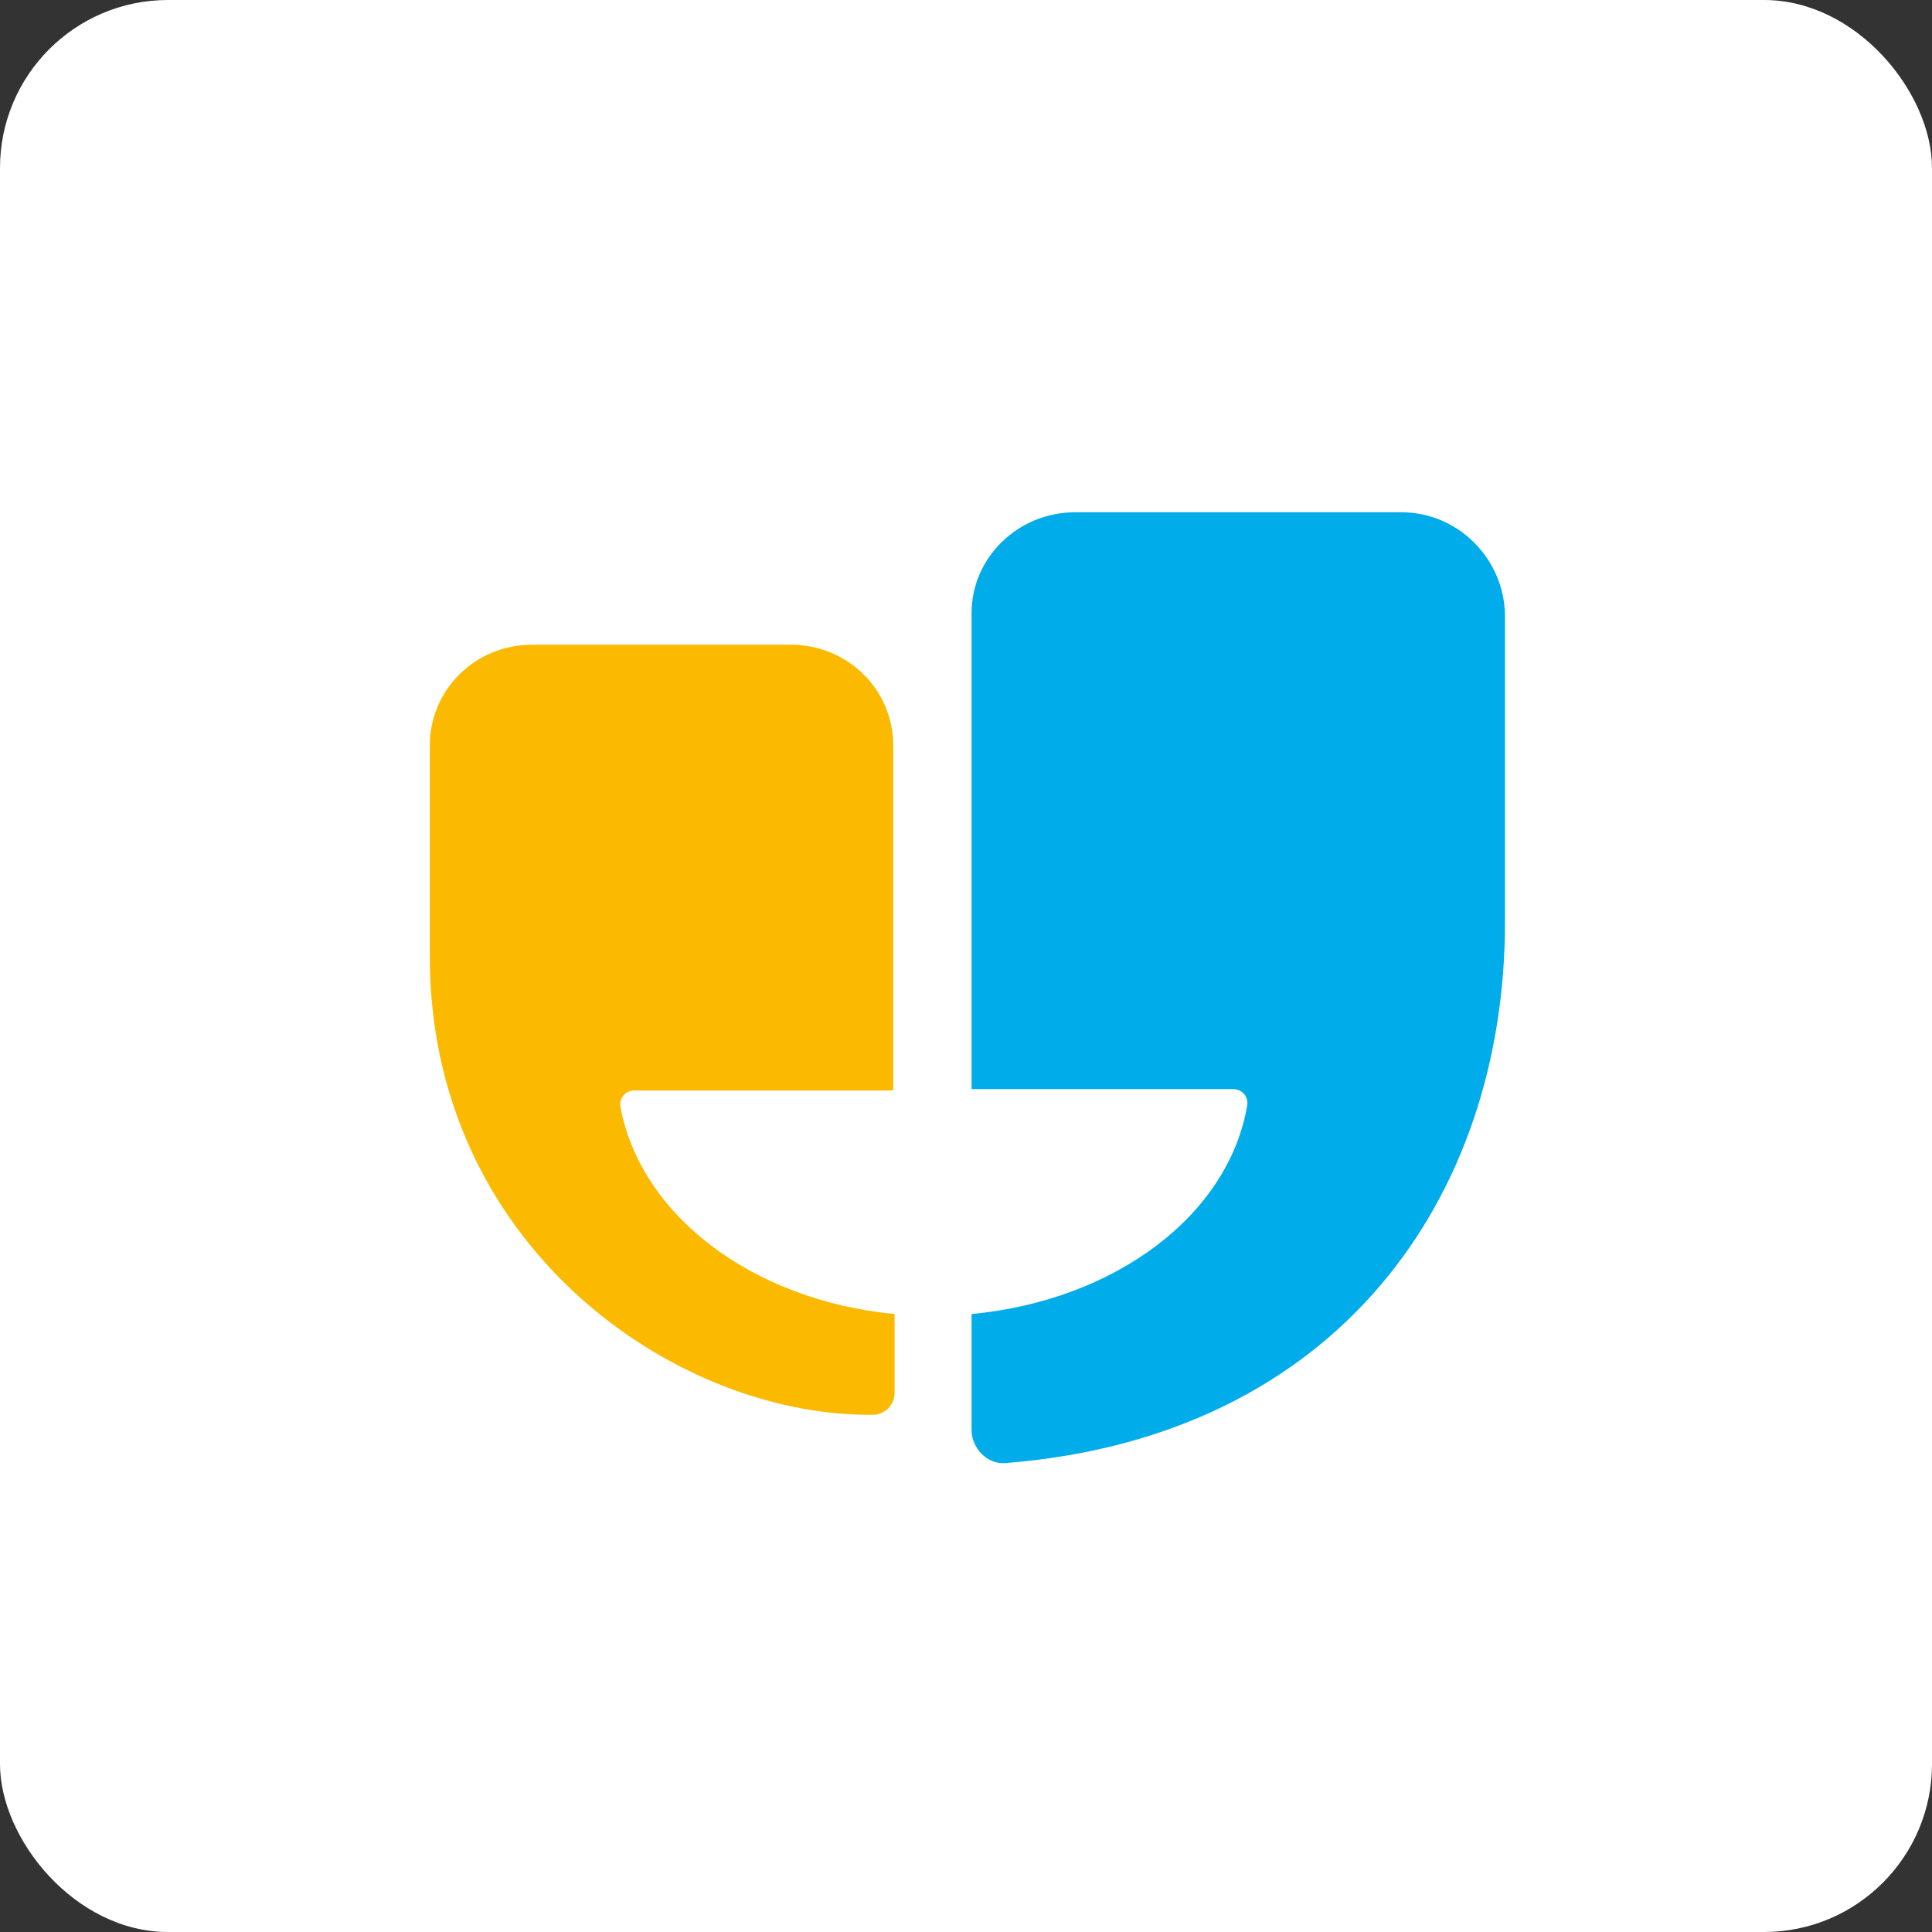
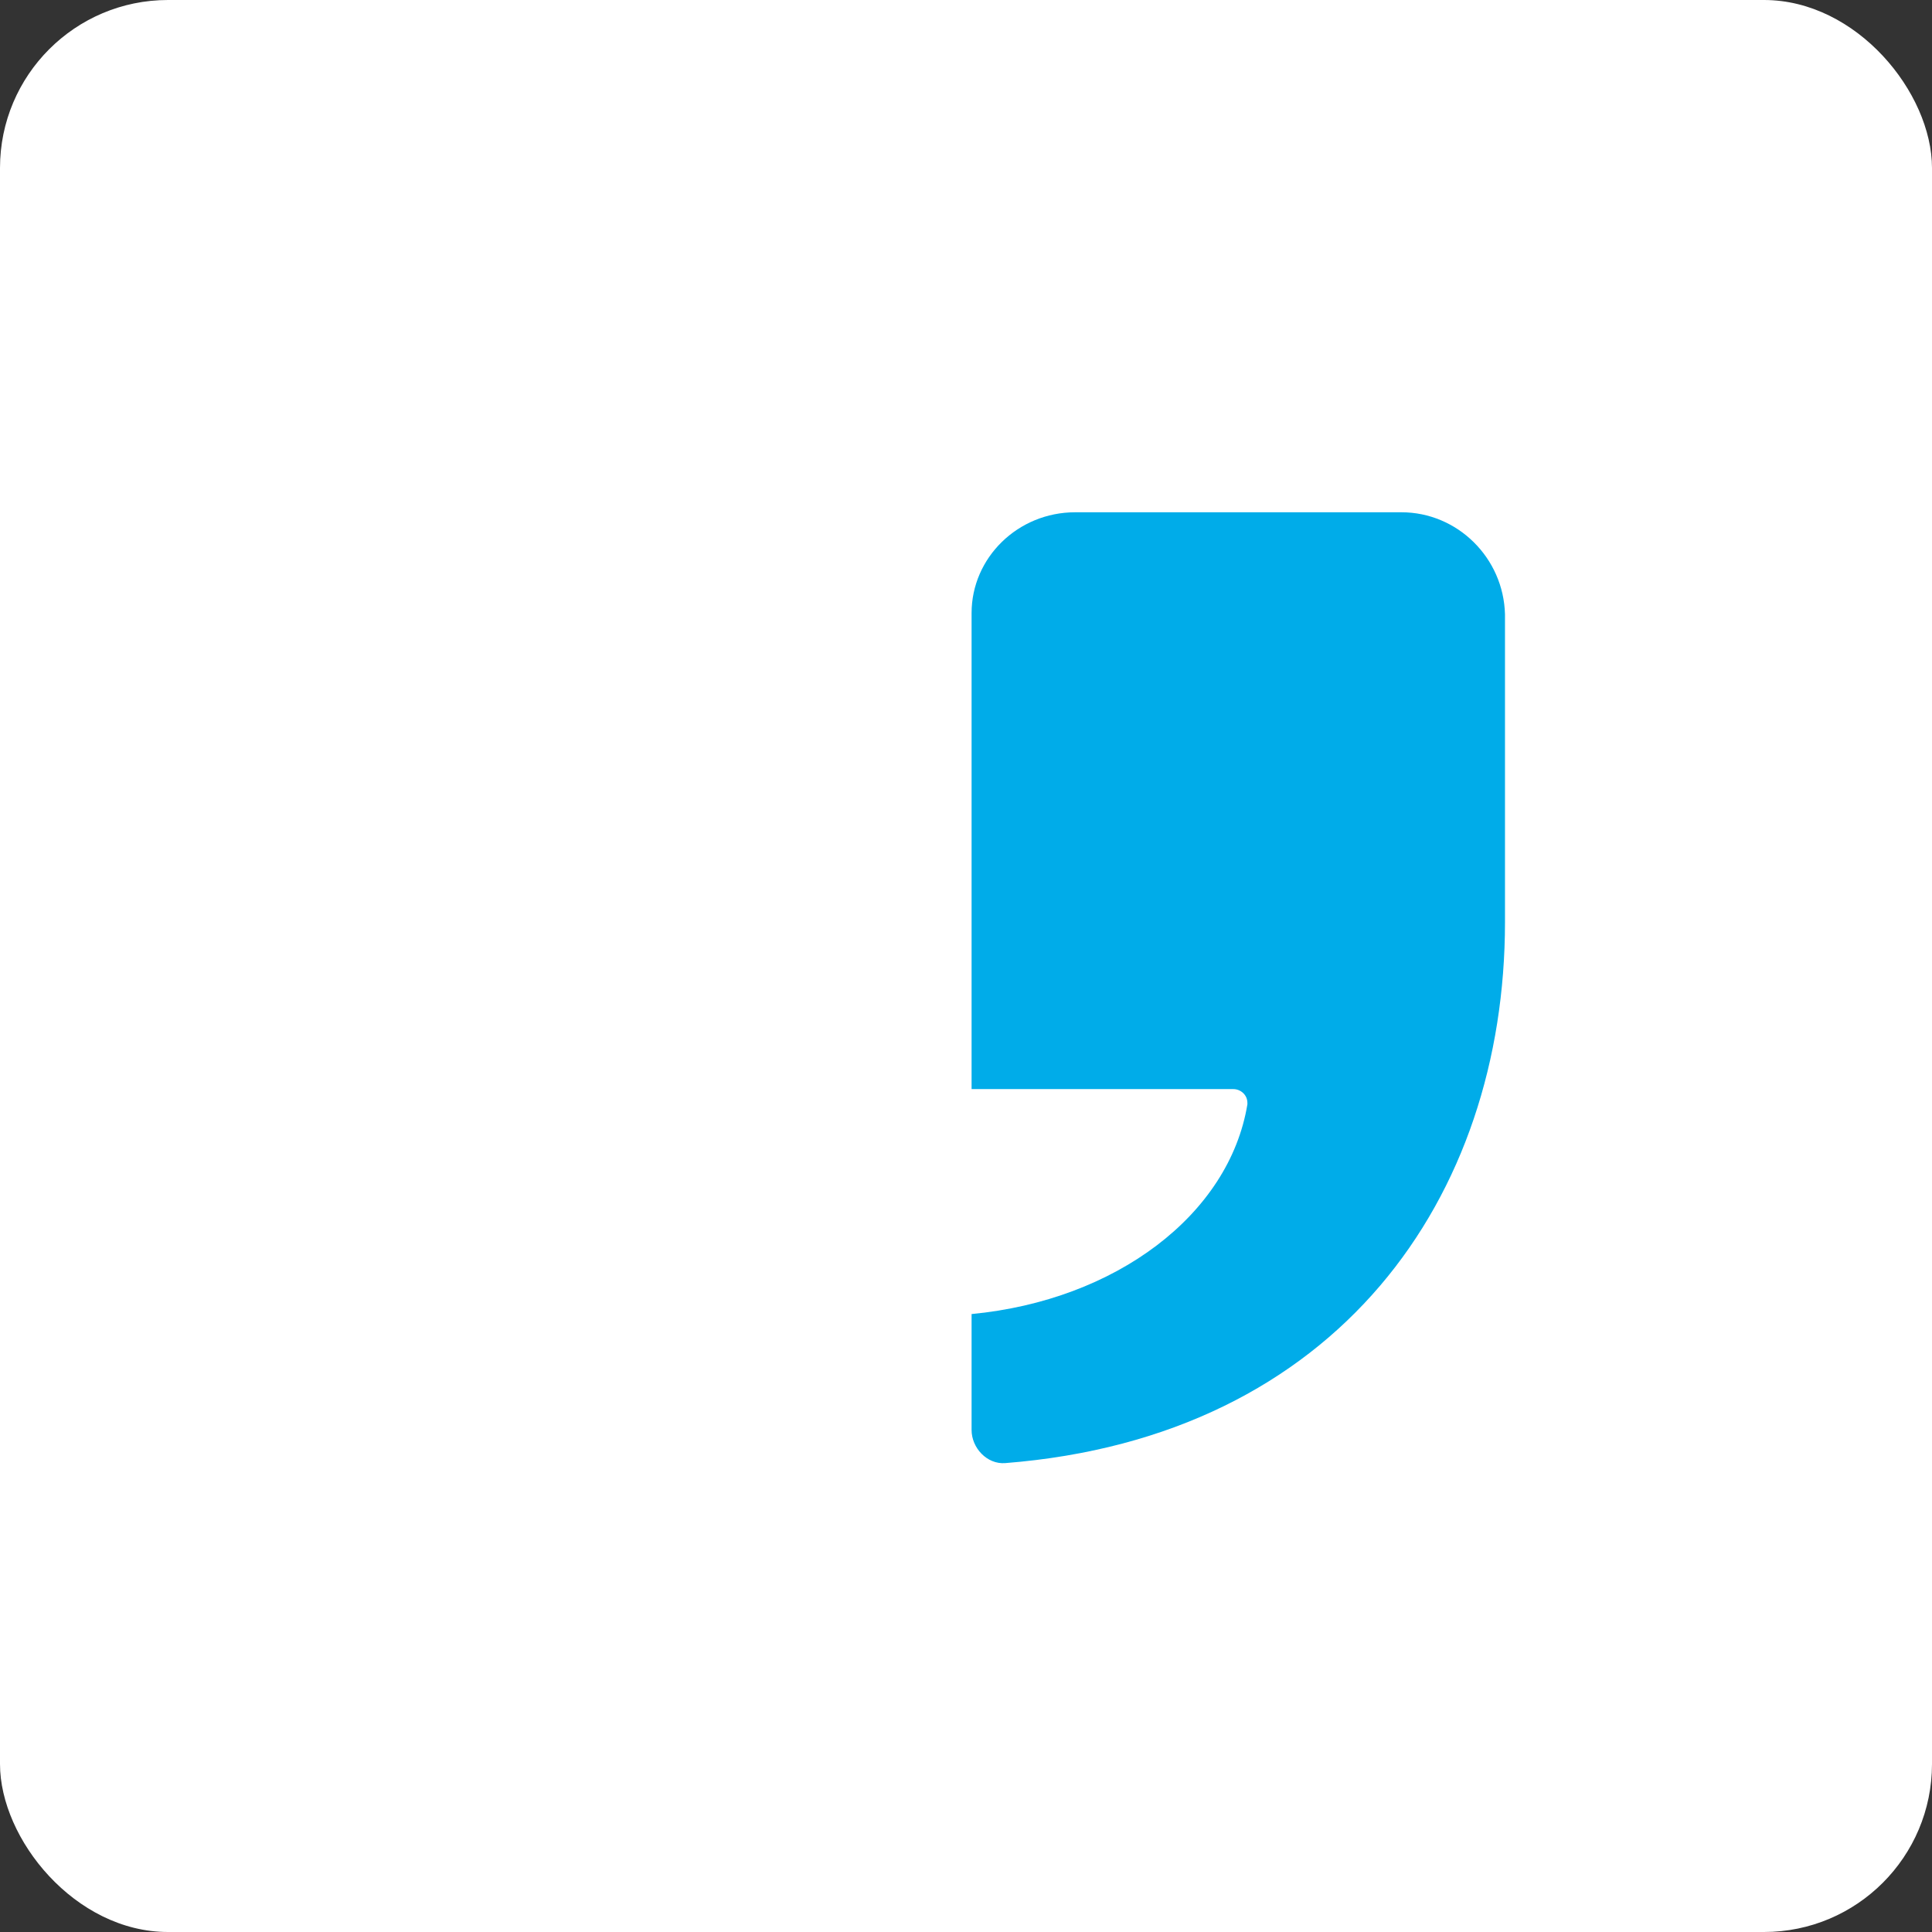
<svg xmlns="http://www.w3.org/2000/svg" width="46px" height="46px" viewBox="0 0 46 46" version="1.1">
  <rect x="0" y="0" width="46" height="46" fill="#333333" stroke="none" />
  <desc>Created with Sketch.</desc>
  <defs />
  <g id="Page-4" stroke="none" stroke-width="1" fill="none" fill-rule="evenodd">
    <g id="jandi" fill-rule="nonzero">
      <rect id="Rectangle-17-Copy-6" fill="#FFFFFF" x="0" y="0" width="46" height="46" rx="4" />
      <g id="Group-21" transform="translate(10, 12)">
-         <path d="M4.767,14.326 L4.767,14.293 C4.767,14.129 4.9,13.964 5.1,13.964 L11.267,13.964 L11.267,5.75 C11.267,4.403 10.167,3.351 8.833,3.351 L2.667,3.351 C1.3,3.351 0.233,4.436 0.233,5.75 L0.233,10.711 C0.2,17.611 6,21.686 10.7,21.686 L10.767,21.686 C11.067,21.686 11.3,21.456 11.3,21.16 L11.3,19.287 C7.9,18.959 5.233,16.921 4.767,14.326" id="Shape" fill="#FBBA00" />
        <path d="M23.367,0.197 L15.6,0.197 C14.233,0.197 13.133,1.281 13.133,2.596 L13.133,13.931 L19.367,13.931 C19.533,13.931 19.7,14.063 19.7,14.26 L19.7,14.293 C19.267,16.921 16.567,18.959 13.133,19.287 L13.133,22.047 C13.133,22.474 13.5,22.869 13.933,22.836 C21.867,22.211 25.833,16.494 25.833,9.956 L25.833,2.629 C25.8,1.281 24.7,0.197 23.367,0.197" id="Shape" fill="#00ACE9" />
      </g>
    </g>
  </g>
</svg>